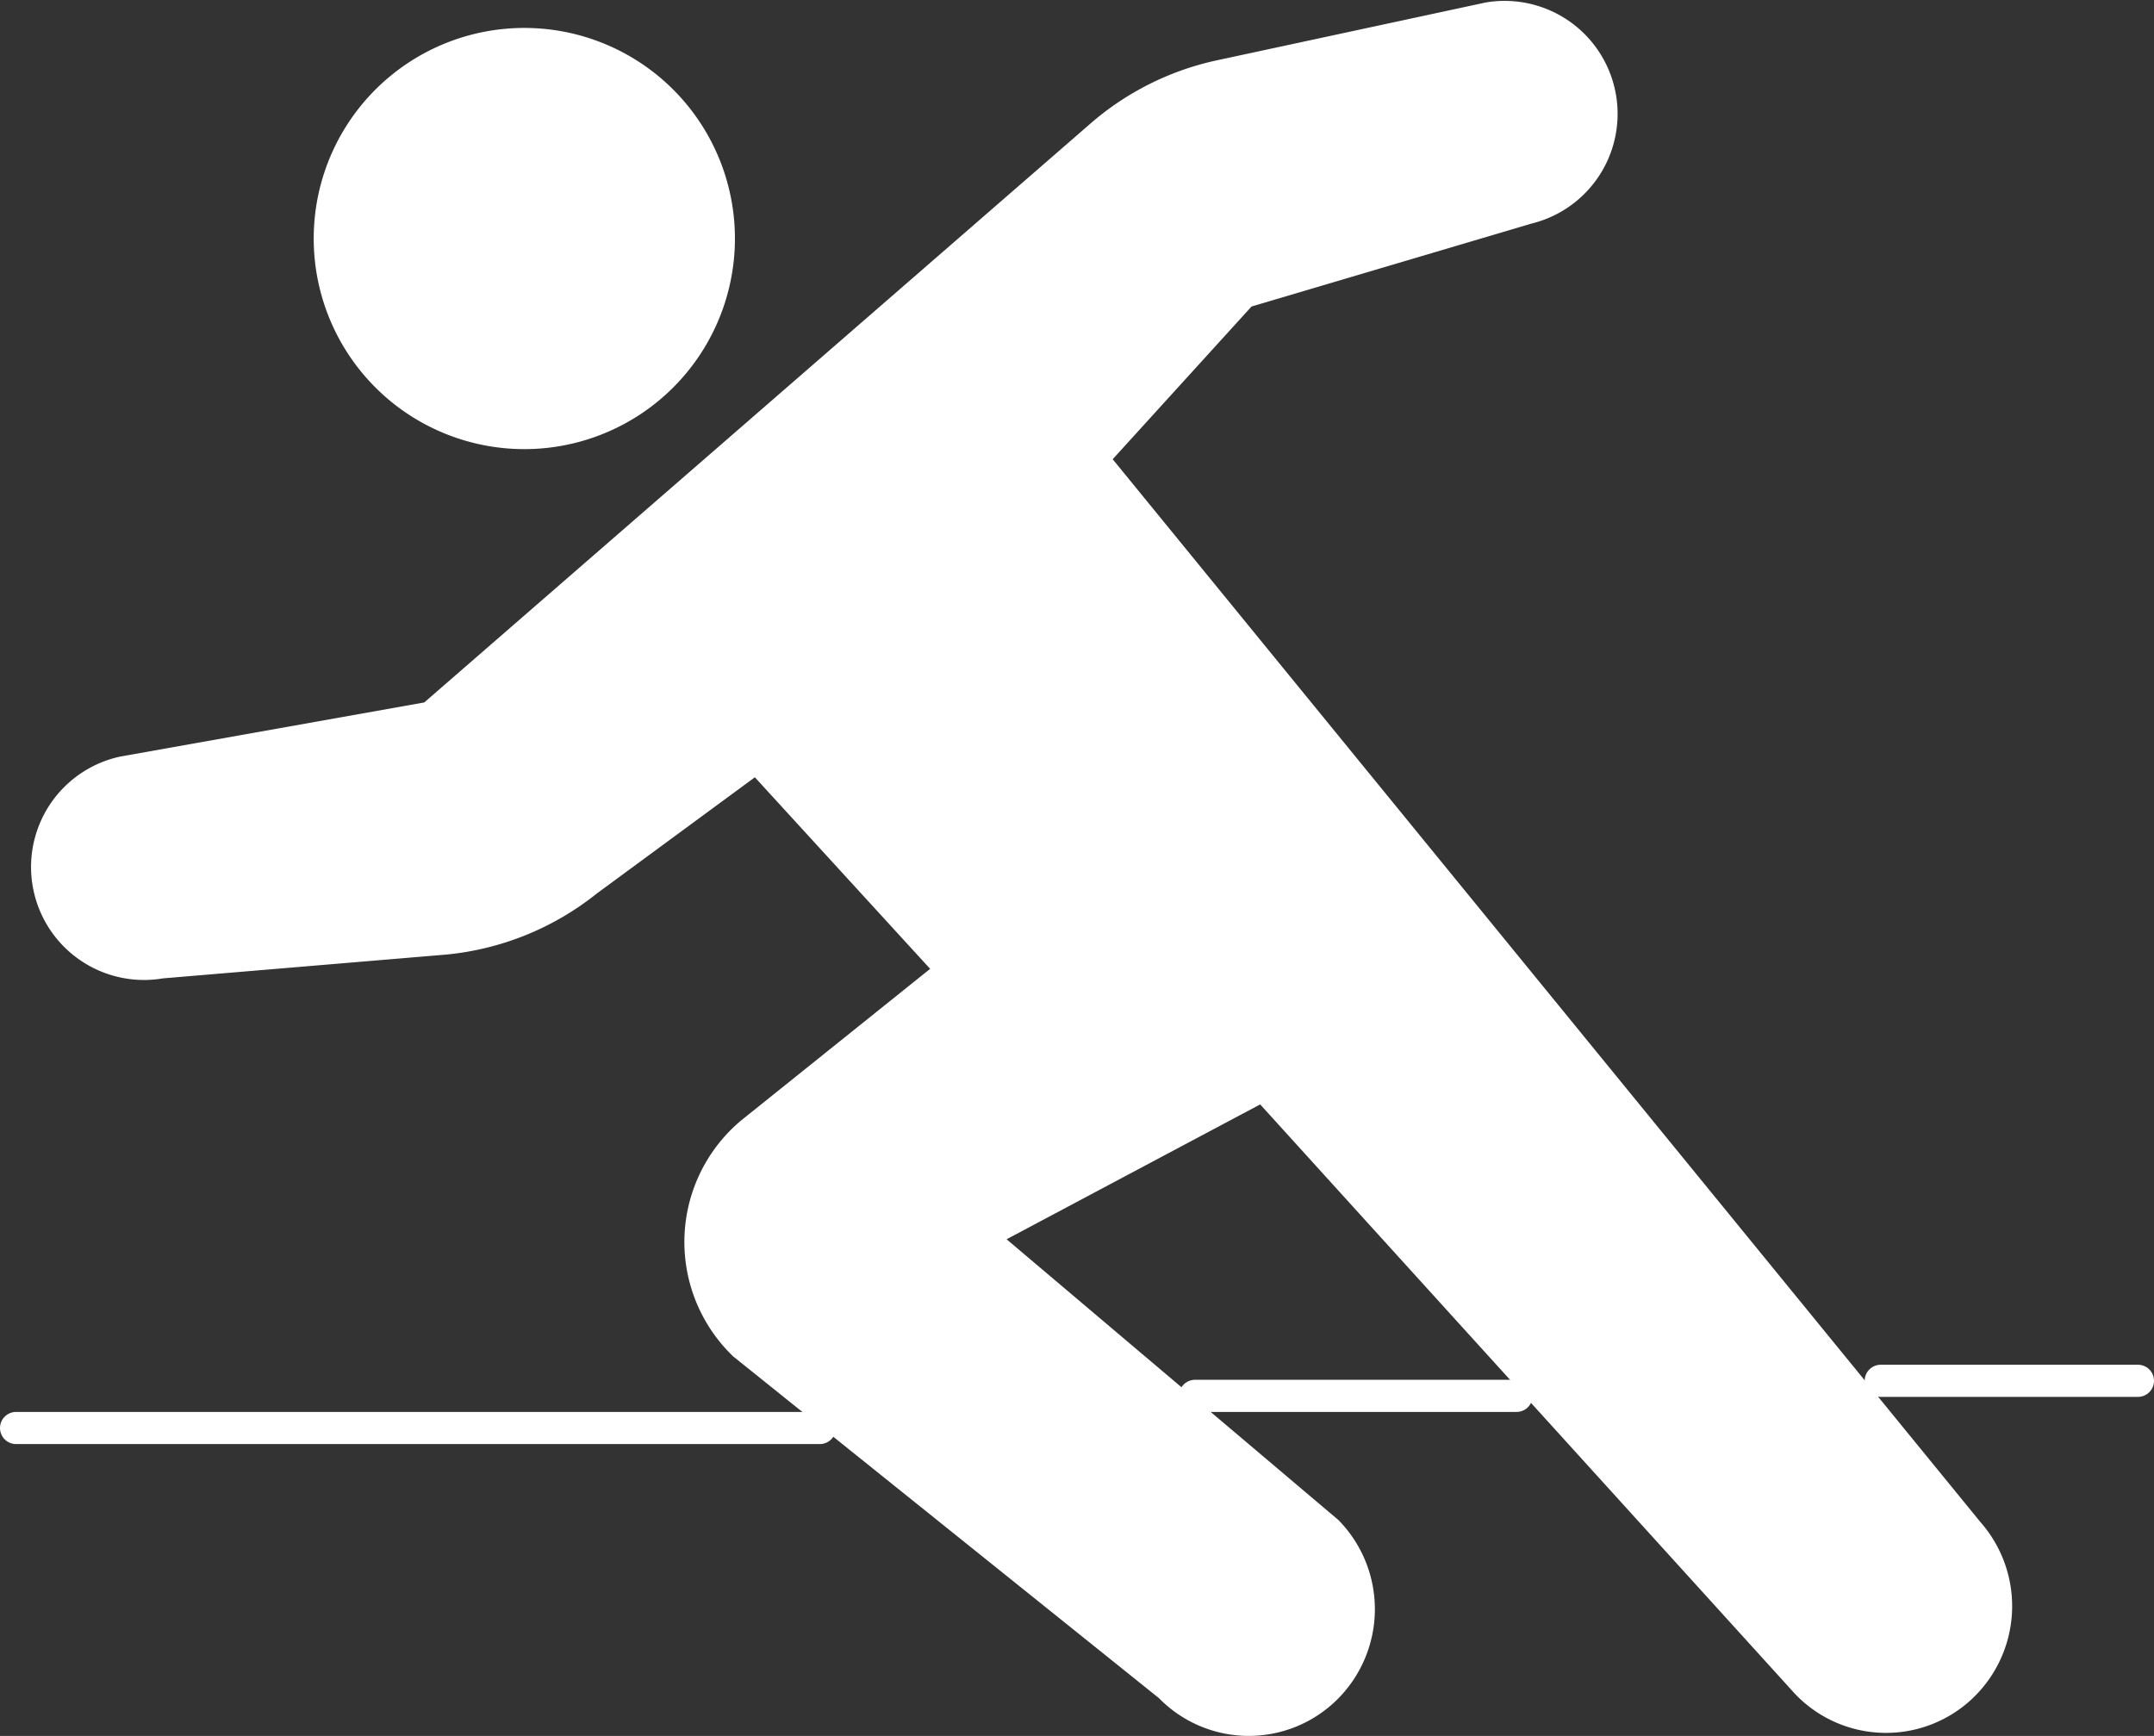
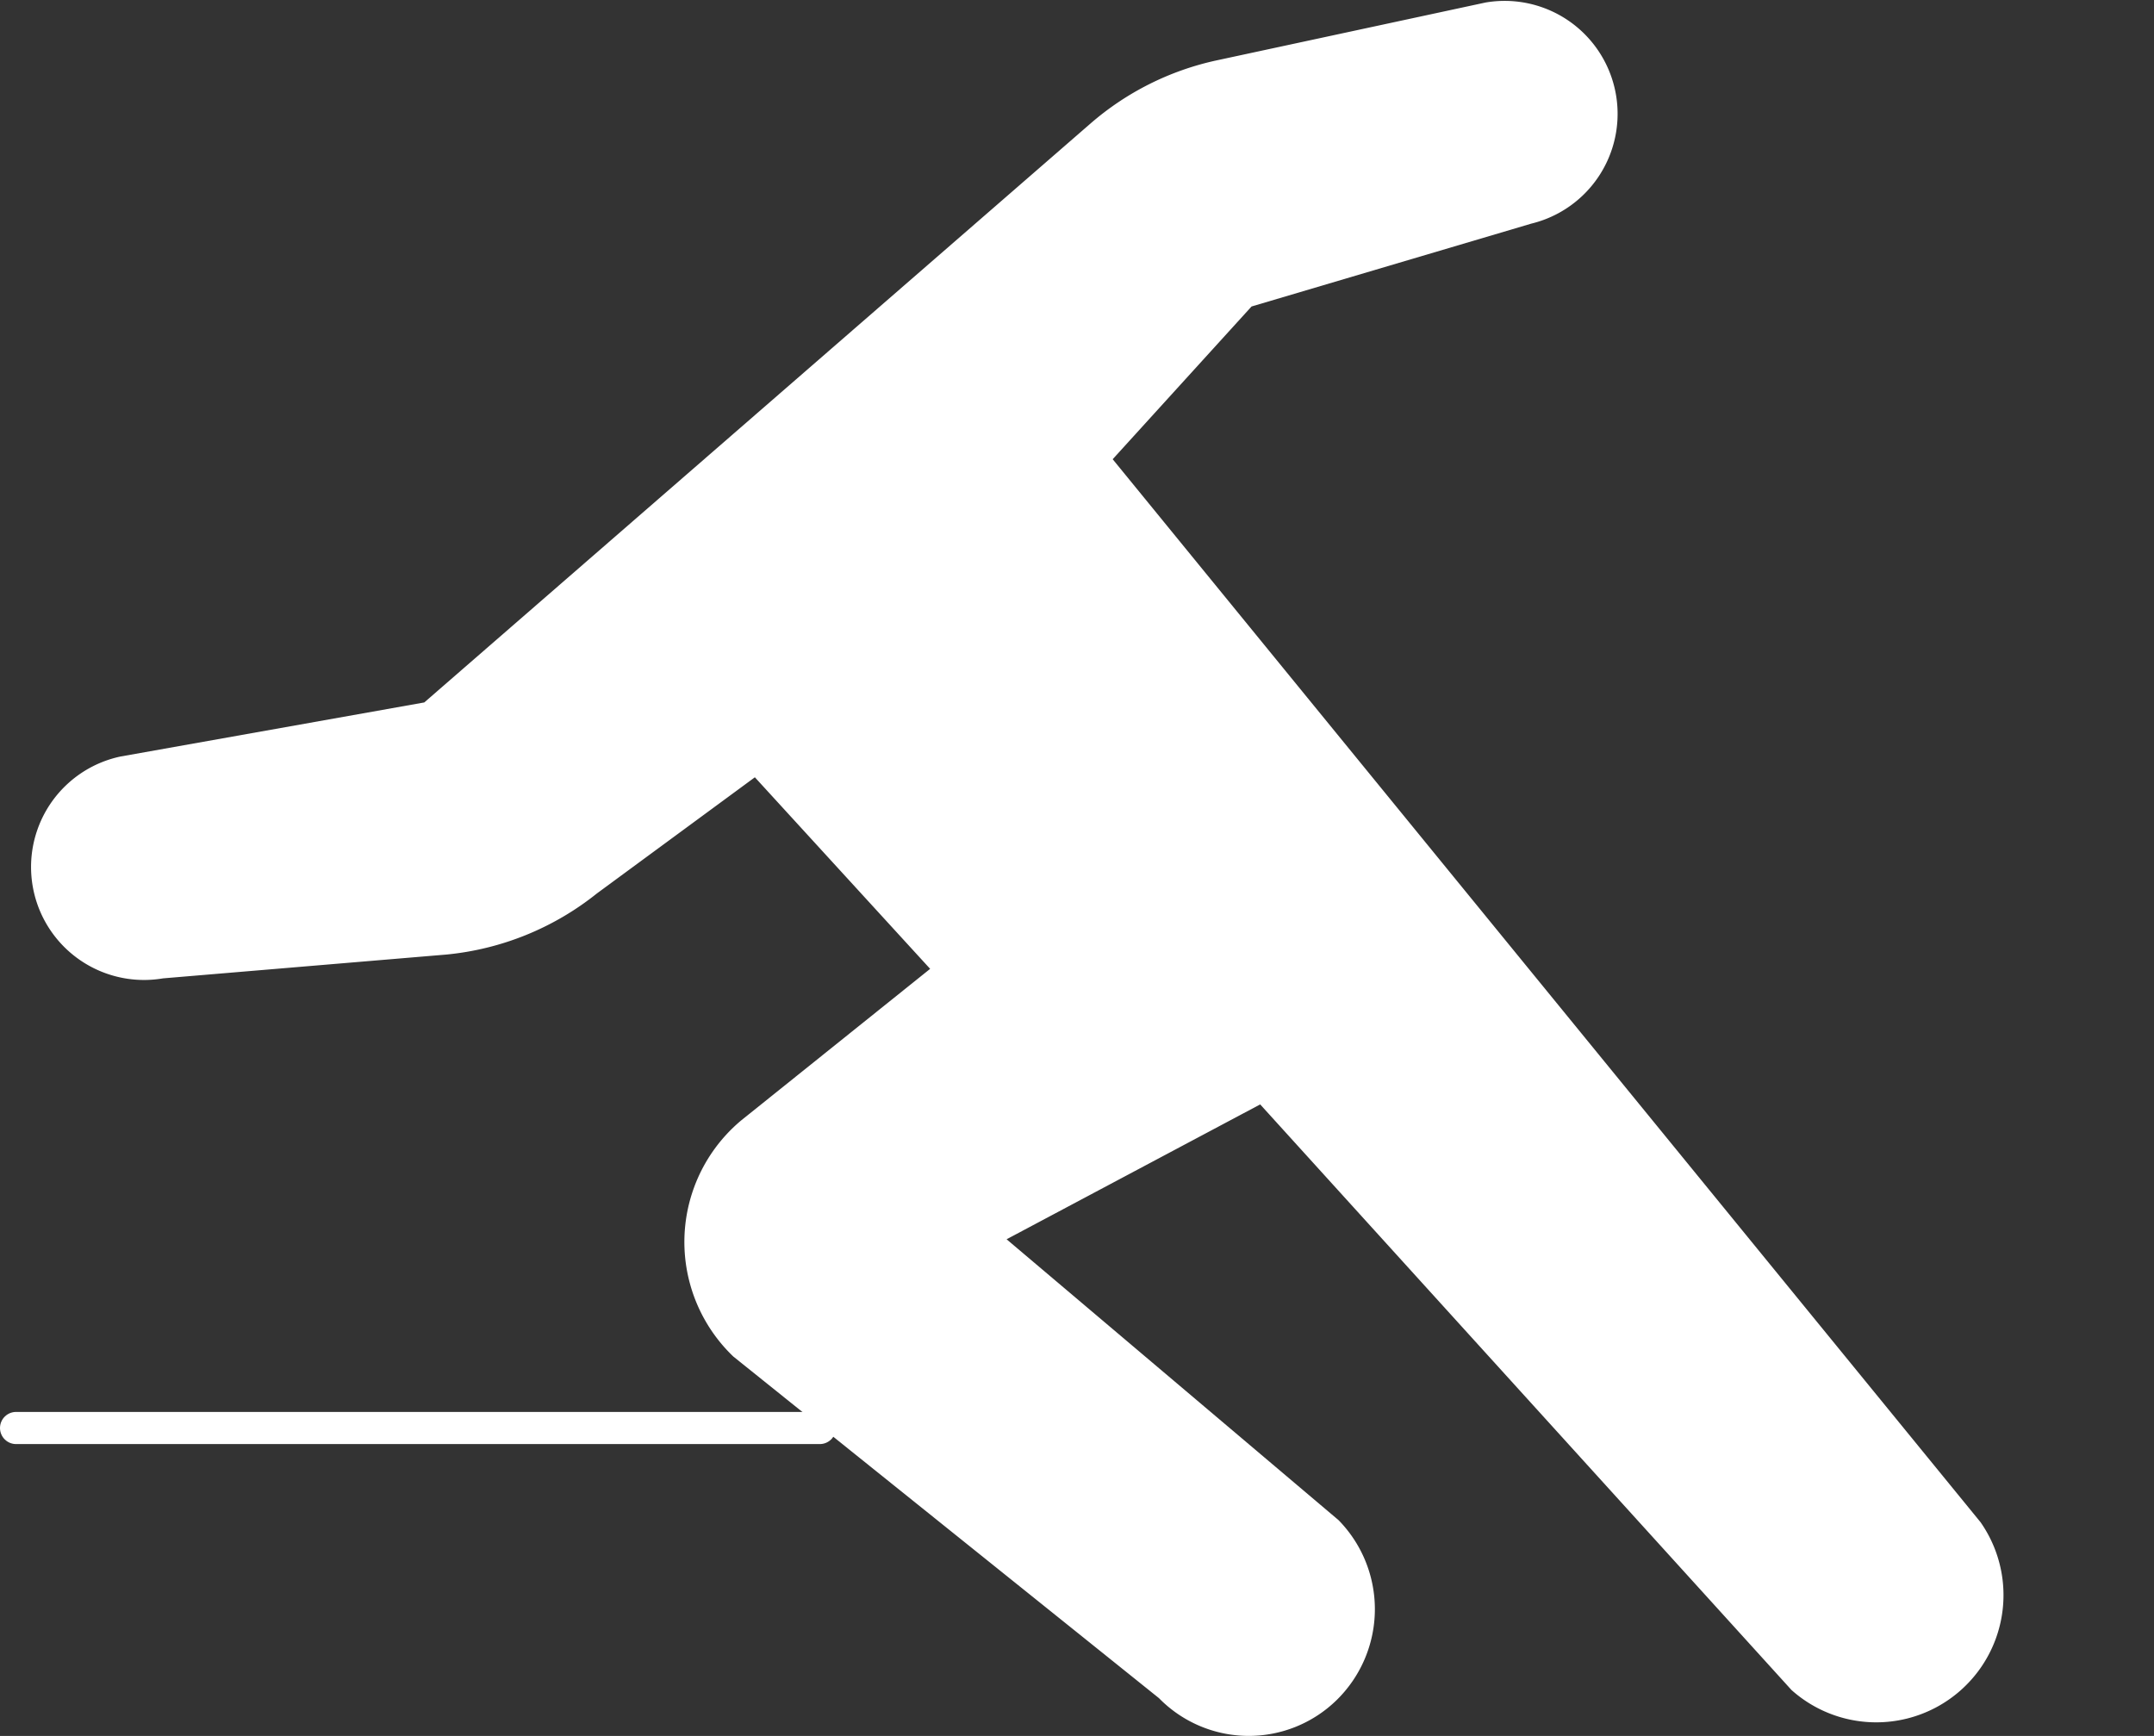
<svg xmlns="http://www.w3.org/2000/svg" width="67" height="54" viewBox="0 0 67 54">
  <rect x="0" y="0" width="67" height="54" fill="#333333" stroke="none" />
  <g id="icon_run" transform="translate(0.91 -33.021)">
-     <path id="Path_6867" data-name="Path 6867" d="M79.41,53.28a6.551,6.551,0,1,0-6.55-6.55A6.551,6.551,0,0,0,79.41,53.28Z" transform="translate(-64.012 -6.288)" fill="#fff" />
-     <path id="Path_6868" data-name="Path 6868" d="M60.695,80.373,33.7,47.306l4.319-4.751,8.7-2.577A3.514,3.514,0,0,0,45.294,33.1L36.929,34.9A8.836,8.836,0,0,0,33,36.872l-20.713,18L2.834,56.555a3.514,3.514,0,0,0,1.327,6.9l8.817-.741a8.848,8.848,0,0,0,4.678-1.9L22.57,57.2l5.452,5.959-5.873,4.711a4.931,4.931,0,0,0-.25,7.348L35.14,85.846a3.909,3.909,0,0,0,5.547.039,3.958,3.958,0,0,0,.039-5.576L30.4,71.571l7.888-4.195L54.814,85.592a3.909,3.909,0,0,0,5.538.347A3.958,3.958,0,0,0,60.695,80.373Z" transform="translate(0 0)" fill="#fff" />
+     <path id="Path_6868" data-name="Path 6868" d="M60.695,80.373,33.7,47.306l4.319-4.751,8.7-2.577A3.514,3.514,0,0,0,45.294,33.1L36.929,34.9A8.836,8.836,0,0,0,33,36.872l-20.713,18L2.834,56.555a3.514,3.514,0,0,0,1.327,6.9l8.817-.741a8.848,8.848,0,0,0,4.678-1.9L22.57,57.2l5.452,5.959-5.873,4.711a4.931,4.931,0,0,0-.25,7.348L35.14,85.846a3.909,3.909,0,0,0,5.547.039,3.958,3.958,0,0,0,.039-5.576L30.4,71.571l7.888-4.195L54.814,85.592A3.958,3.958,0,0,0,60.695,80.373Z" transform="translate(0 0)" fill="#fff" />
    <line id="Line_4" data-name="Line 4" x2="25" transform="translate(-0.41 77.442)" fill="none" stroke="#fff" stroke-linecap="round" stroke-width="1" />
-     <line id="Line_5" data-name="Line 5" x2="10" transform="translate(36.262 76.442)" fill="none" stroke="#fff" stroke-linecap="round" stroke-width="1" />
-     <line id="Line_6" data-name="Line 6" x2="8" transform="translate(57.59 75.974)" fill="none" stroke="#fff" stroke-linecap="round" stroke-width="1" />
  </g>
</svg>